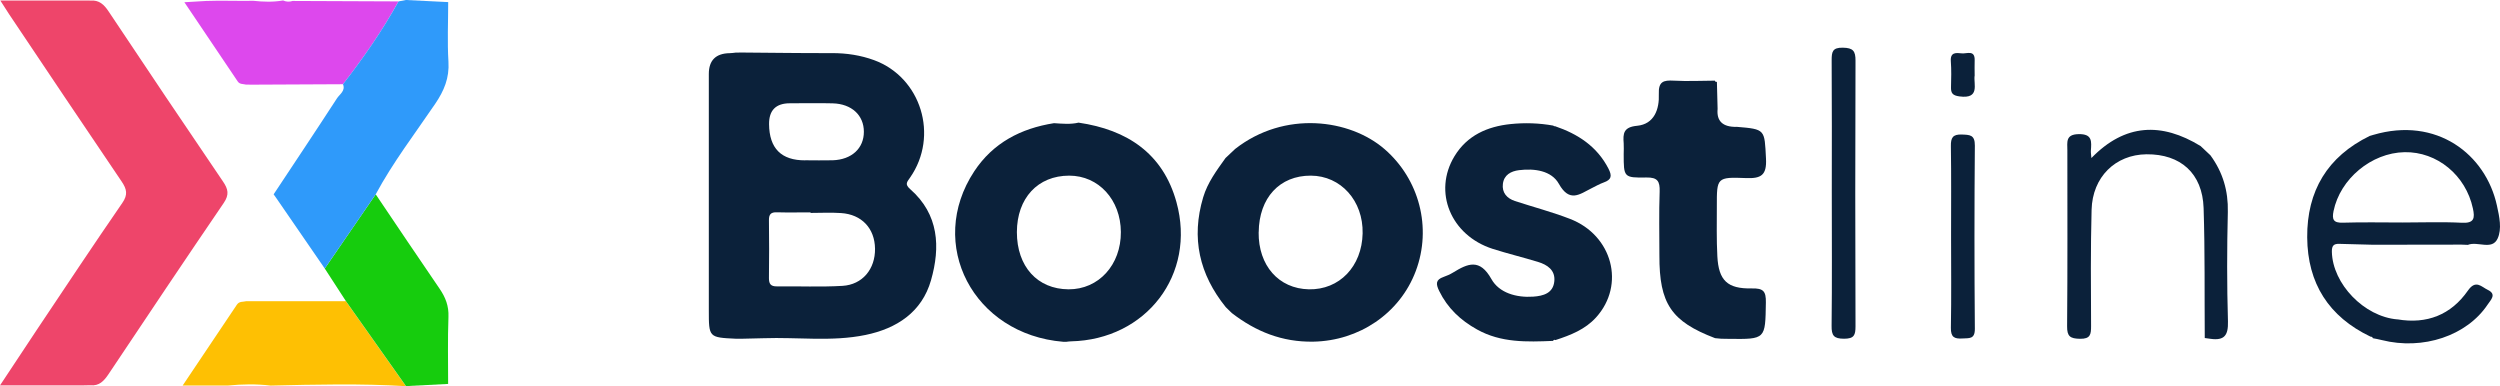
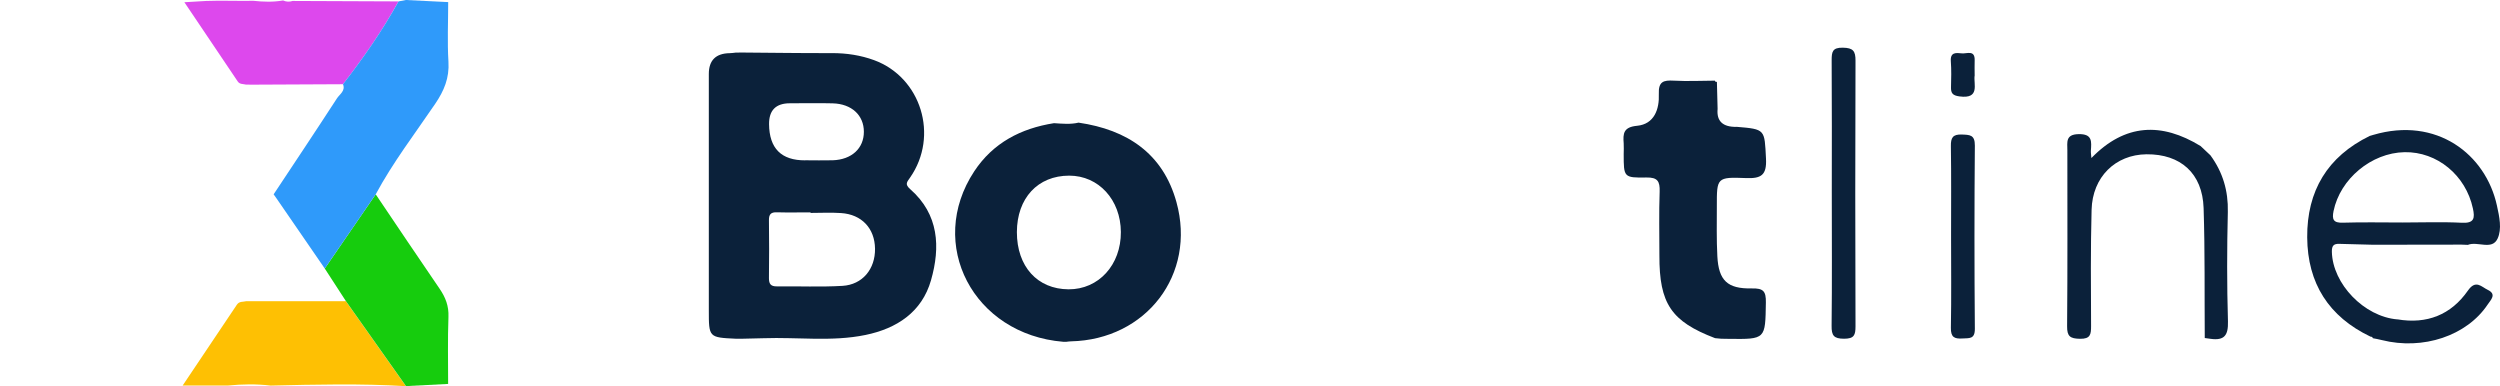
<svg xmlns="http://www.w3.org/2000/svg" id="Ebene_2" data-name="Ebene 2" viewBox="0 0 392.13 60.57">
  <defs>
    <style>
      .cls-1 {
        fill: #2f9afa;
      }

      .cls-1, .cls-2, .cls-3, .cls-4, .cls-5, .cls-6 {
        stroke-width: 0px;
      }

      .cls-2 {
        fill: #ee456a;
      }

      .cls-3 {
        fill: #0b213a;
      }

      .cls-4 {
        fill: #16cc0d;
      }

      .cls-5 {
        fill: #fec003;
      }

      .cls-6 {
        fill: #dd48ed;
      }
    </style>
  </defs>
  <g id="Ebene_1-2" data-name="Ebene 1">
    <g>
-       <path class="cls-3" d="M192.26,48.17c-4.14-5.13-5.45-10.83-3.54-17.22.7-2.34,2.13-4.23,3.51-6.17.5-.47,1.01-.94,1.51-1.42,7.76-6.07,17.98-4.69,23.43.03,5.45,4.72,7.45,12.32,4.9,19.12-2.51,6.68-8.92,10.95-16.08,11.08-4.89.08-9.01-1.58-12.78-4.49-.32-.31-.63-.62-.95-.93ZM197.42,36.43c-.05,5.22,3.14,8.85,7.88,8.95,4.78.1,8.32-3.58,8.43-8.77.11-5.11-3.41-9.04-8.12-9.06-4.9-.02-8.13,3.48-8.18,8.88Z" />
-       <path class="cls-3" d="M243.58,53.47c-4.08.17-8.14.31-11.9-1.79-2.59-1.44-4.62-3.34-5.94-6.04-.53-1.09-.58-1.76.68-2.2.52-.18,1.04-.41,1.51-.7,2.3-1.41,4.17-2.24,6,1.03,1.21,2.17,3.91,2.94,6.55,2.76,1.59-.11,3.15-.53,3.32-2.44.16-1.72-1.09-2.56-2.56-3.01-2.36-.72-4.77-1.3-7.12-2.05-6.56-2.11-9.38-8.93-5.98-14.53,1.98-3.26,5.15-4.66,8.8-5.04,2.23-.23,4.47-.16,6.69.24,0,0,.12.09.12.09h.15c3.58,1.22,6.58,3.15,8.39,6.66.58,1.13.49,1.73-.72,2.16-.67.24-1.3.6-1.94.92-1.85.93-3.44,2.3-5.12-.7-1.16-2.07-3.82-2.44-6.25-2.14-1.28.16-2.36.75-2.53,2.15-.17,1.37.62,2.27,1.89,2.69,2.87.94,5.81,1.71,8.63,2.8,6.68,2.57,8.71,10.35,4.11,15.44-1.72,1.91-4.02,2.8-6.38,3.57-.17-.08-.3-.04-.38.13Z" />
      <path class="cls-3" d="M272.37,19.89c4.57.38,4.39.39,4.63,4.99.14,2.62-.78,3.15-3.17,3.05-4.54-.18-4.55-.05-4.54,4.38,0,2.63-.06,5.26.08,7.89.2,3.78,1.56,5.12,5.4,5.04,1.82-.04,2.24.43,2.21,2.21-.09,5.77-.01,5.77-5.82,5.7-.4,0-.79-.01-1.19-.02-.32-.03-.64-.06-.96-.09-6.88-2.63-8.75-5.41-8.73-12.96,0-3.35-.08-6.7.04-10.04.05-1.61-.33-2.23-2.08-2.2-3.56.06-3.56-.04-3.56-3.68,0-.56.04-1.12,0-1.67-.13-1.56-.03-2.56,2.1-2.76,2.71-.26,3.51-2.62,3.41-4.98-.08-1.97.73-2.19,2.35-2.1,2.15.12,4.3.01,6.45,0,.04.17.14.23.31.18.04,1.42.07,2.84.11,4.26q-.27,2.86,2.96,2.81Z" />
      <path class="cls-3" d="M115.42,53.13c-4.25-.2-4.24-.2-4.24-4.49,0-12.35,0-24.69,0-37.04q0-3.21,3.28-3.26c.32,0,.63-.06.95-.09.33,0,.67,0,1-.01,4.71.03,9.41.11,14.12.09,2.26,0,4.45.33,6.56,1.1,7.39,2.7,10.22,11.87,5.66,18.42-.5.72-.87,1.04.03,1.83,4.49,3.95,4.74,9.07,3.25,14.28-1.43,5-5.37,7.57-10.28,8.58-5.28,1.09-10.66.32-15.99.51-1.11.04-2.23.06-3.35.08-.33,0-.65,0-.98,0ZM127.13,33.39v-.08c-1.76,0-3.51.04-5.27-.01-.92-.03-1.26.29-1.25,1.23.04,3.03.04,6.07,0,9.1,0,.89.27,1.3,1.23,1.29,3.43-.04,6.88.12,10.3-.08,3.16-.19,5.15-2.65,5.11-5.83-.04-3.18-2.08-5.38-5.33-5.59-1.59-.11-3.19-.02-4.79-.02ZM126.3,25.14c1.44,0,2.87.04,4.31,0,2.98-.1,4.89-1.87,4.89-4.47,0-2.59-1.91-4.38-4.89-4.46-2.23-.06-4.47-.01-6.71-.01q-3.3,0-3.27,3.28.05,5.7,5.67,5.67Z" />
      <path class="cls-3" d="M169.2,19.24c7.59,1.11,13.22,4.82,15.33,12.47,3.13,11.33-4.74,21.57-16.55,21.83-.24,0-.48.05-.71.07h-.5c-14.1-1.16-21.5-15.32-13.95-26.75,2.95-4.46,7.31-6.72,12.5-7.54,1.3.08,2.59.22,3.88-.09ZM159.5,36.41c0,5.39,3.21,8.94,8.1,8.97,4.72.03,8.24-3.83,8.21-8.99-.03-5.06-3.49-8.84-8.1-8.84-4.93,0-8.2,3.53-8.21,8.86Z" />
      <path class="cls-3" d="M376.04,50.09c4.62.79,8.41-.71,11.05-4.5,1.24-1.79,2.12-.6,3.11-.13,1.46.7.48,1.57,0,2.3-3.27,4.91-10.16,7.21-16.62,5.58-.46-.12-.93-.2-1.39-.29-.06-.18-.18-.25-.36-.24-6.56-3.13-9.89-8.37-9.94-15.58-.05-7.29,3.18-12.68,9.81-15.91.18-.05.36-.11.54-.16,9.96-2.94,17.66,3.05,19.41,11.09.38,1.73.81,3.67.1,5.18-.88,1.88-3.13.36-4.66.98-.33-.01-.67-.03-1-.04-4.63,0-9.25.01-13.88.02-1.75-.04-3.5-.08-5.26-.14-.9-.03-1.21.27-1.19,1.25.11,5.01,5.05,10.17,10.28,10.6ZM376.81,34.9c3.11,0,6.23-.12,9.34.04,1.94.1,2.06-.72,1.73-2.24-1.11-5.2-5.61-8.93-10.73-8.83-5.2.1-10.1,4.2-11.13,9.24-.26,1.3-.04,1.87,1.46,1.82,3.11-.1,6.22-.03,9.33-.03Z" />
      <path class="cls-3" d="M345.82,53.01c-.05-6.8.04-13.59-.18-20.38-.18-5.43-3.6-8.48-8.96-8.43-4.87.05-8.48,3.56-8.61,8.71-.16,6.07-.11,12.15-.08,18.23,0,1.32-.1,2.03-1.75,2-1.53-.03-2.03-.37-2.01-1.98.08-9.2.04-18.39.04-27.59,0-1.25-.32-2.49,1.76-2.53,2.2-.05,2.02,1.18,1.93,2.59-.02.31.04.62.08,1.16,5.29-5.44,11.02-5.62,17.13-1.88.51.48,1.02.96,1.54,1.45,1.94,2.65,2.81,5.56,2.73,8.89-.14,5.72-.15,11.45.02,17.17.06,2.18-.57,3.02-2.7,2.73-.31-.04-.63-.09-.94-.13Z" />
      <path class="cls-3" d="M287.32,30.28c0-6.94.03-13.88-.02-20.82,0-1.32.11-2.01,1.76-1.98,1.6.03,1.99.51,1.98,2.05-.05,13.88-.05,27.77,0,41.65,0,1.38-.21,1.95-1.79,1.95-1.61,0-1.98-.49-1.96-2.03.08-6.94.03-13.88.03-20.82Z" />
      <path class="cls-3" d="M306.03,37.05c0-4.71.04-9.42-.03-14.13-.02-1.31.29-1.87,1.71-1.82,1.24.05,2.06.02,2.05,1.73-.08,9.58-.08,19.16,0,28.74.01,1.67-.89,1.45-1.95,1.52-1.28.08-1.83-.21-1.81-1.67.09-4.79.03-9.58.03-14.37Z" />
-       <path class="cls-3" d="M309.72,11.9c-.18,1.29.89,3.67-2.39,3.22-1.07-.15-1.34-.51-1.31-1.47.04-1.35.07-2.71-.03-4.06-.1-1.44.86-1.31,1.71-1.22.79.09,2.09-.61,2.03,1.11-.03.72,0,1.43,0,2.42Z" />
-       <path class="cls-2" d="M13.18,60.45H0c2.13-3.21,3.95-5.98,5.79-8.74,4.44-6.64,8.86-13.3,13.39-19.87.91-1.31.71-2.17-.1-3.37C13.16,19.75,7.3,10.98,1.43,2.23,1.08,1.71.75,1.17.05.08c4.65,0,8.89,0,13.13,0,.34,0,.67,0,1.01.01,1.36-.1,2.12.61,2.85,1.71,5.93,8.91,11.91,17.8,17.93,26.66.82,1.2,1.02,2.06.12,3.38-6.08,8.91-12.08,17.88-18.07,26.85-.72,1.07-1.46,1.87-2.84,1.74-.34,0-.67,0-1.01.01Z" />
+       <path class="cls-3" d="M309.72,11.9c-.18,1.29.89,3.67-2.39,3.22-1.07-.15-1.34-.51-1.31-1.47.04-1.35.07-2.71-.03-4.06-.1-1.44.86-1.31,1.71-1.22.79.09,2.09-.61,2.03,1.11-.03.72,0,1.43,0,2.42" />
      <path class="cls-5" d="M63.67,60.57c-7.07-.43-14.14-.26-21.22-.09-2.23-.27-4.45-.23-6.68-.01h-7.12c3.06-4.57,5.79-8.61,8.5-12.67.38-.58.97-.42,1.49-.56.32,0,.64,0,.97,0,4.78,0,9.55,0,14.64,0" />
      <path class="cls-4" d="M54.25,47.22c-1.25-1.93-2.28-3.51-3.31-5.1,2.66-3.88,5.32-7.76,7.99-11.64,3.34,4.94,6.65,9.9,10.03,14.82.93,1.36,1.45,2.71,1.38,4.41-.13,3.5-.05,7-.05,10.51-2.2.11-4.41.23-6.61.34" />
      <path class="cls-6" d="M38.58,13.27c-.45-.12-.98-.02-1.29-.49-2.74-4.07-5.48-8.14-8.37-12.43,1.39-.08,2.4-.14,3.42-.2.66-.01,1.32-.03,1.97-.04,1.42,0,2.84.02,4.26.03.37,0,.74-.01,1.11-.02,1.58.17,3.15.23,4.72-.05.49.22.98.25,1.49.08,5.54.02,11.07.05,16.61.07-2.52,4.59-5.5,8.86-8.7,12.99-4.71.02-9.43.05-14.14.07-.36,0-.72,0-1.09-.01Z" />
      <path class="cls-1" d="M53.8,13.21c3.2-4.13,6.18-8.41,8.71-12.99.38-.07.77-.15,1.15-.22,2.21.11,4.43.22,6.64.33,0,3.12-.15,6.24.04,9.35.16,2.56-.69,4.56-2.09,6.62-3.18,4.68-6.63,9.18-9.32,14.18-2.66,3.88-5.32,7.76-7.99,11.64-2.54-3.7-5.09-7.4-7.63-11.09-.13-.19-.26-.37-.39-.55,3.32-5.01,6.66-10.01,9.93-15.05.42-.65,1.37-1.17.95-2.22Z" />
    </g>
  </g>
</svg>